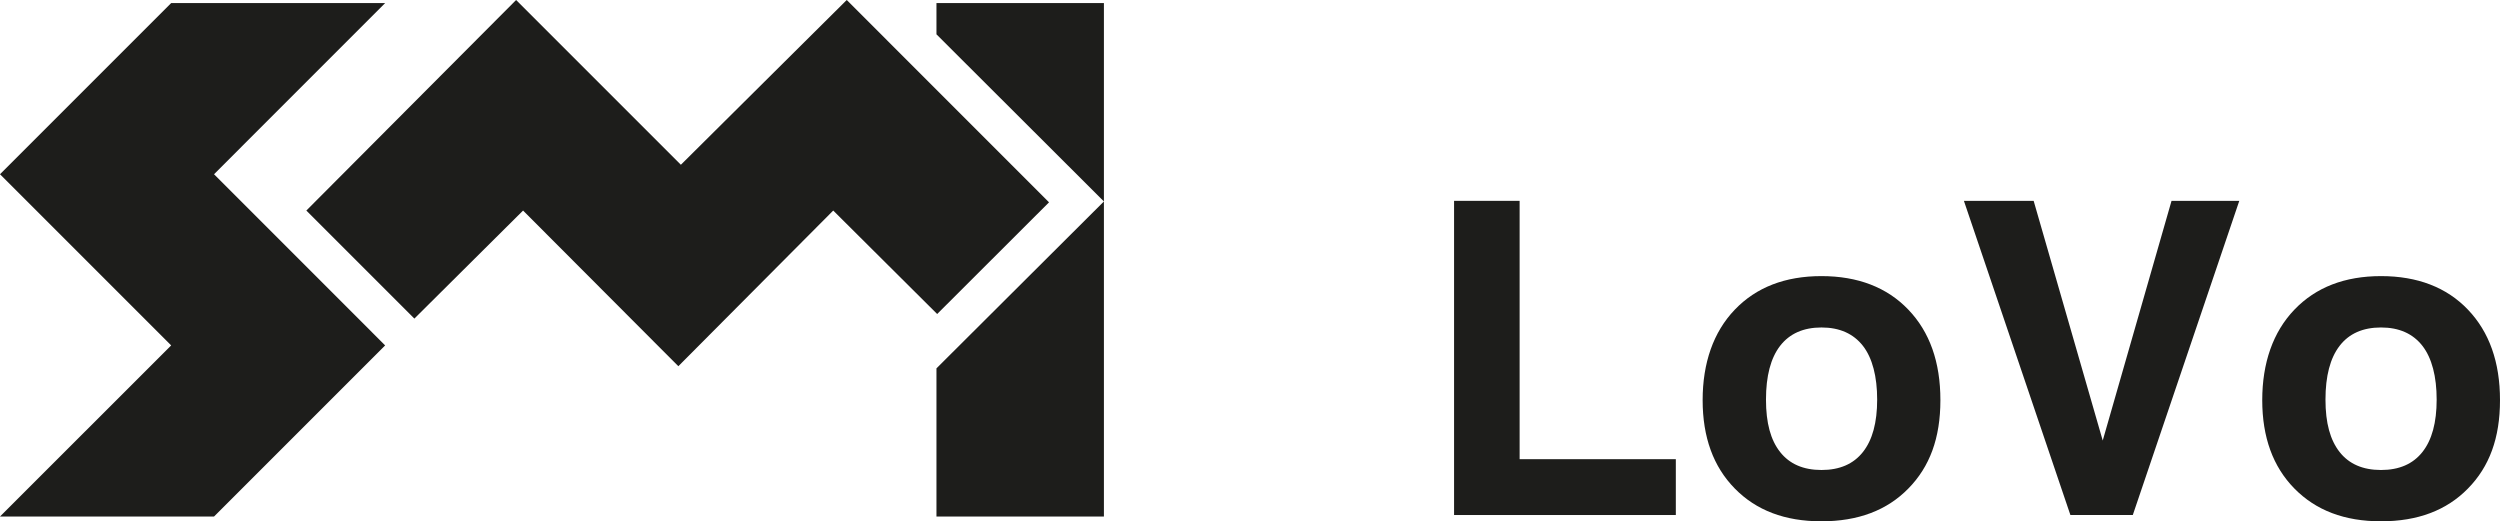
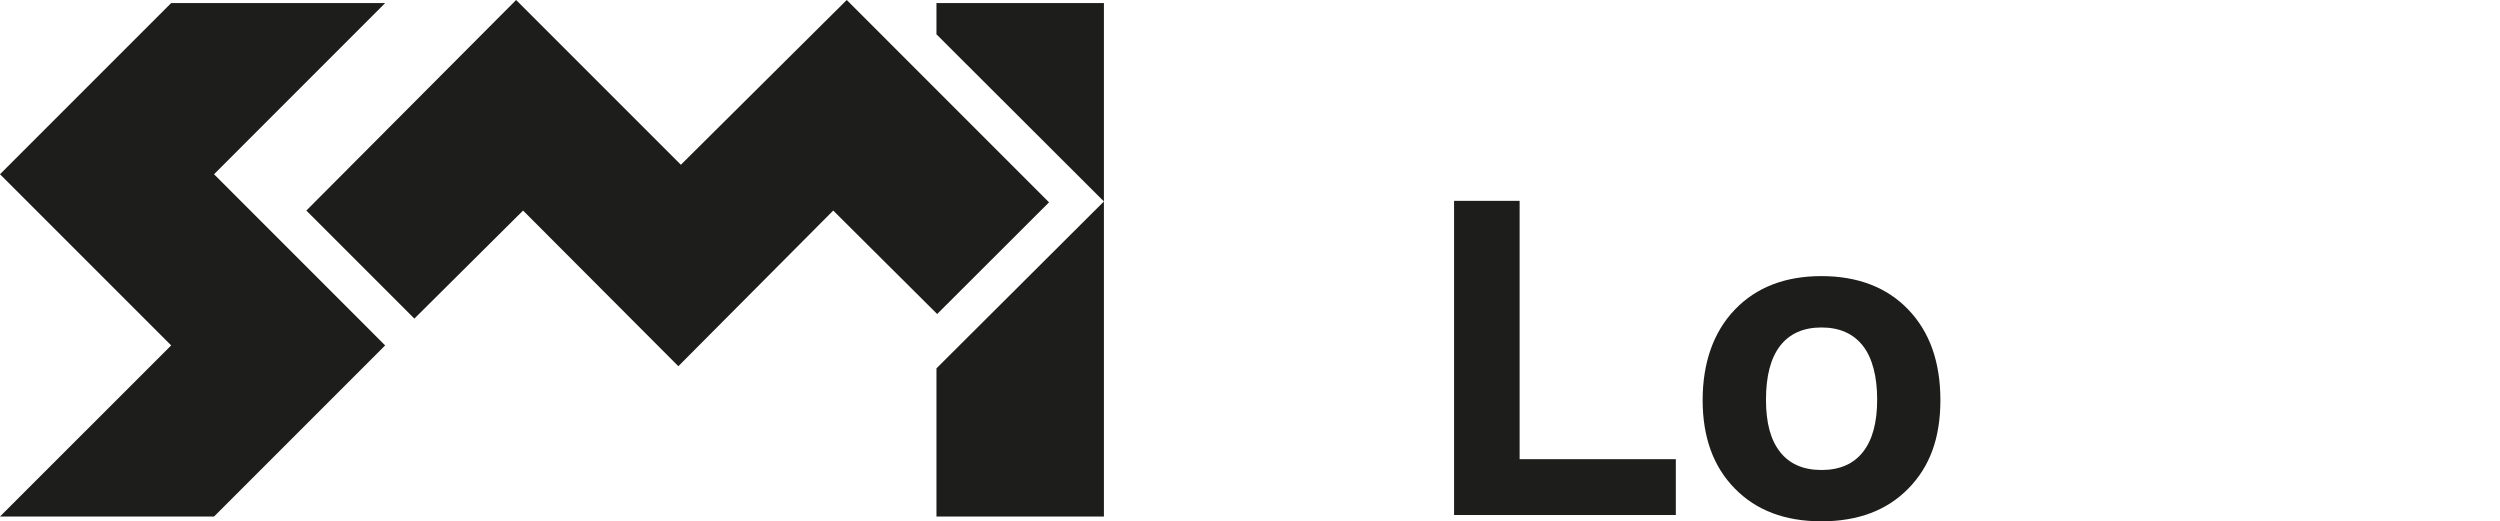
<svg xmlns="http://www.w3.org/2000/svg" id="Ebene_2" data-name="Ebene 2" viewBox="0 0 453.09 94.48">
  <defs>
    <style>
      .cls-1, .cls-2 {
        fill: #1d1d1b;
      }

      .cls-2 {
        fill-rule: evenodd;
      }
    </style>
  </defs>
  <g id="Ebene_1-2" data-name="Ebene 1">
    <g>
      <polygon class="cls-2" points="31.02 .56 69.8 .56 38.79 31.58 69.8 62.6 38.79 93.61 0 93.61 31.02 62.6 0 31.58 31.02 .56 31.02 .56 31.02 .56" />
      <path class="cls-2" d="M200.07,36.51v57.1h-30.35v-26.85l30.35-30.25h0ZM200.07.56v35.95l-30.35-30.29V.56h30.35Z" />
      <polygon class="cls-2" points="55.52 38.16 93.54 0 123.4 29.86 153.46 0 190.12 36.67 169.85 56.91 151.01 38.16 122.94 66.37 94.8 38.16 75.1 57.74 55.52 38.16 55.52 38.16 55.52 38.16" />
      <polygon class="cls-1" points="263.53 93.34 263.53 36.4 269.45 36.4 275.41 36.4 275.41 83.22 303.72 83.22 303.72 88.26 303.72 93.34 263.53 93.34 263.53 93.34" />
      <path class="cls-1" d="M337.63,81.92c1.72-2.17,2.58-5.34,2.58-9.5s-.86-7.53-2.58-9.74c-1.73-2.21-4.23-3.33-7.51-3.33s-5.78,1.11-7.5,3.33c-1.71,2.22-2.56,5.47-2.56,9.74s.85,7.33,2.56,9.5c1.71,2.17,4.21,3.26,7.5,3.26s5.79-1.08,7.51-3.26h0ZM314.41,88.54c-3.89-3.96-5.83-9.3-5.83-16.02s1.94-12.35,5.83-16.4c3.88-4.05,9.12-6.08,15.7-6.08s11.88,2.03,15.75,6.08c3.88,4.05,5.81,9.51,5.81,16.4s-1.93,12.07-5.81,16.02c-3.87,3.96-9.12,5.94-15.75,5.94s-11.82-1.98-15.7-5.94h0Z" />
-       <polygon class="cls-1" points="355.93 36.4 362.25 36.4 368.57 36.4 381.11 79.91 381.07 79.91 393.56 36.4 399.68 36.4 405.84 36.4 386.54 93.34 380.88 93.34 375.23 93.34 355.93 36.4 355.93 36.4" />
-       <path class="cls-1" d="M439.03,81.92c1.72-2.17,2.58-5.34,2.58-9.5s-.86-7.53-2.58-9.74c-1.72-2.21-4.22-3.33-7.51-3.33s-5.79,1.11-7.5,3.33c-1.71,2.22-2.56,5.47-2.56,9.74s.86,7.33,2.56,9.5c1.71,2.17,4.21,3.26,7.5,3.26s5.79-1.08,7.51-3.26h0ZM415.83,88.54c-3.89-3.96-5.83-9.3-5.83-16.02s1.94-12.35,5.83-16.4c3.88-4.05,9.12-6.08,15.7-6.08s11.89,2.03,15.75,6.08c3.87,4.05,5.81,9.51,5.81,16.4s-1.93,12.07-5.81,16.02c-3.87,3.96-9.12,5.94-15.75,5.94s-11.81-1.98-15.7-5.94h0Z" />
    </g>
  </g>
</svg>